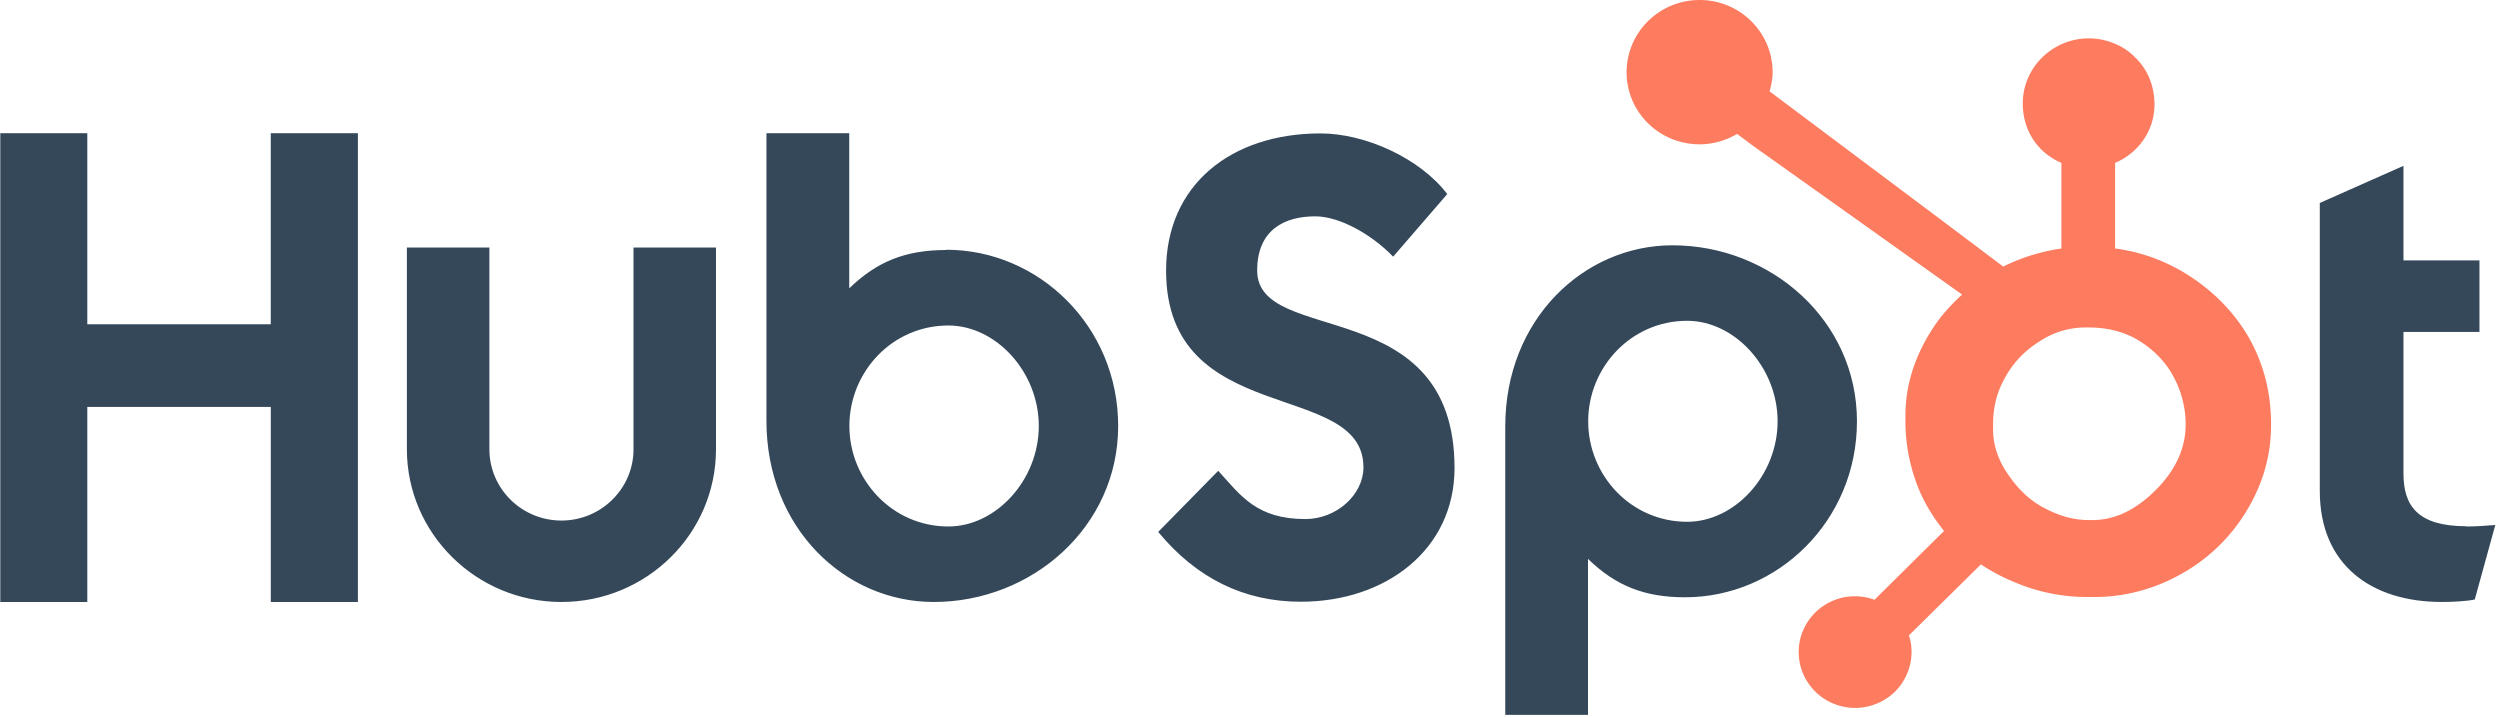
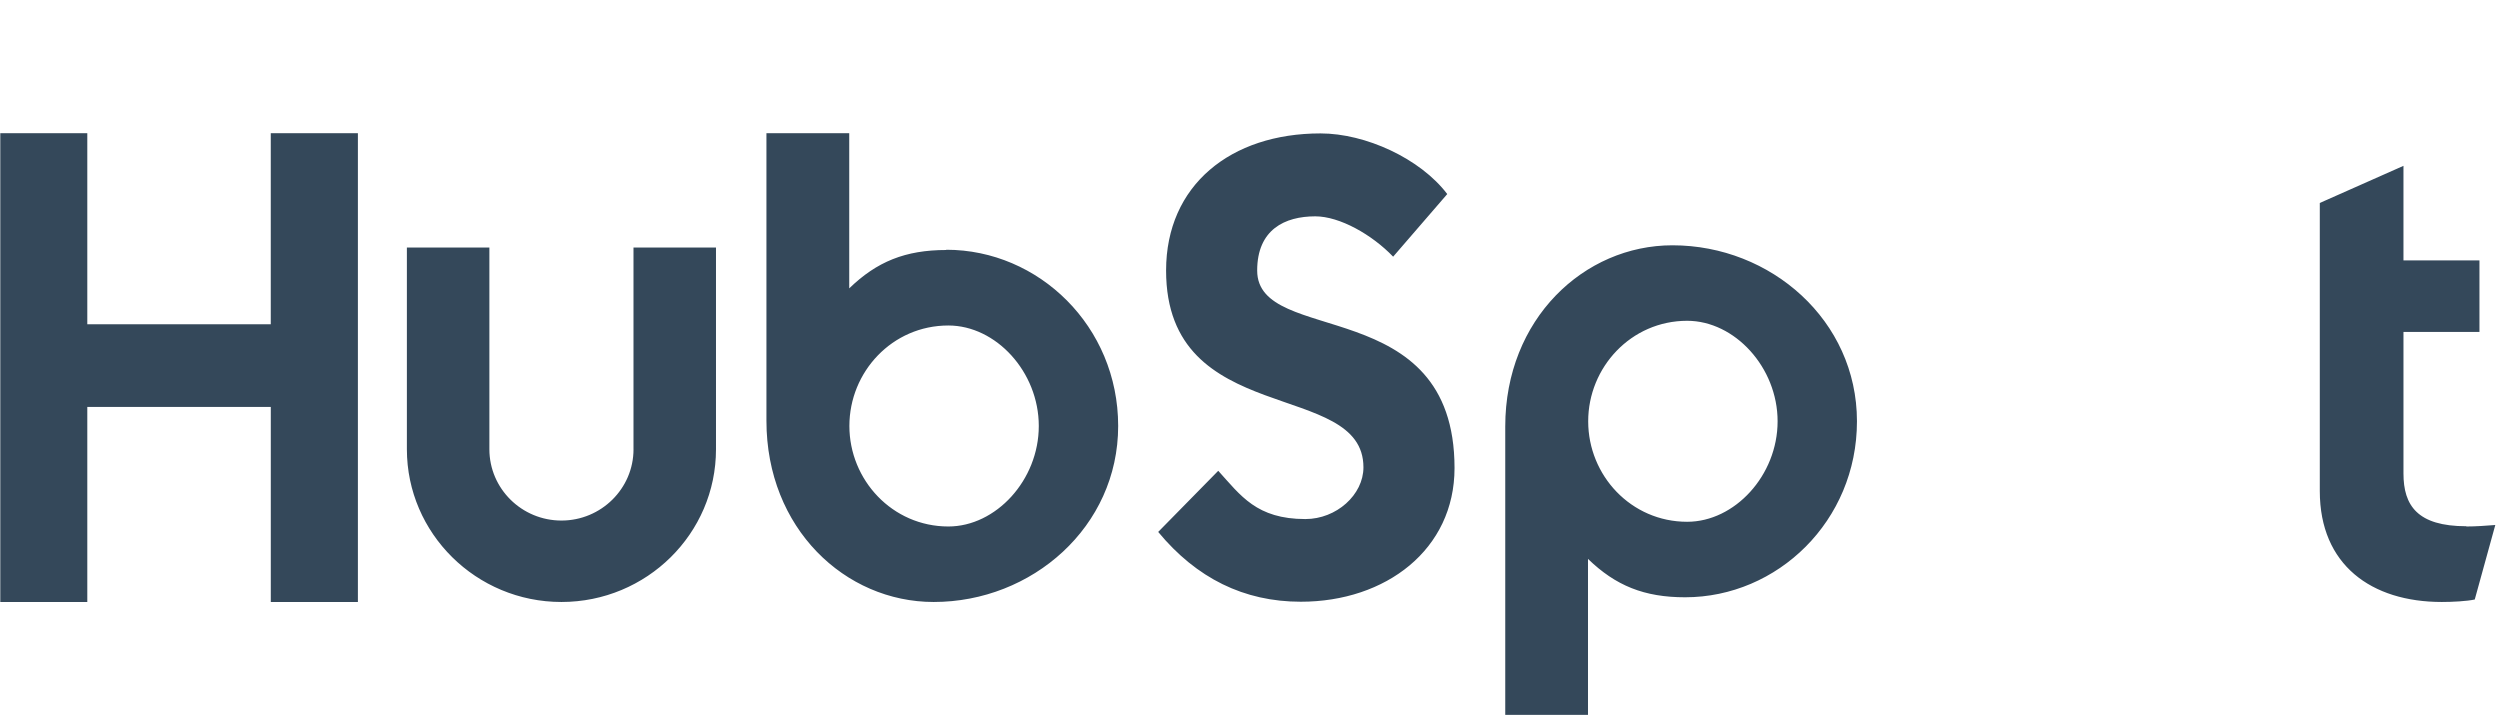
<svg xmlns="http://www.w3.org/2000/svg" width="101" height="29">
  <g fill-rule="nonzero" fill="none">
    <path d="M.012 5.38h3.515v7.72h7.412V5.38h3.52v18.94H10.94v-7.88H3.527v7.88H.012V5.38zm25.582 12.77c0 1.59-1.308 2.88-2.912 2.88-1.605 0-2.911-1.29-2.911-2.88V10h-3.333v8.15c0 3.4 2.801 6.17 6.244 6.17 3.443 0 6.244-2.76 6.244-6.17V10h-3.333v8.15h.001zM38.23 10.1c-1.653 0-2.807.47-3.921 1.55V5.38h-3.345V17c0 4.35 3.181 7.32 6.756 7.32 3.973 0 7.454-3.03 7.454-7.11 0-4.03-3.21-7.12-6.944-7.12v.01zm.084 11.17c-2.266 0-3.999-1.88-3.999-4.06 0-2.19 1.733-4.06 3.999-4.06 1.919 0 3.653 1.87 3.653 4.06 0 2.19-1.734 4.06-3.653 4.06zM50.79 10.93c0-1.66 1.121-2.19 2.347-2.19.987 0 2.293.74 3.146 1.63l2.186-2.53c-1.093-1.44-3.305-2.45-5.119-2.45-3.627 0-6.24 2.09-6.24 5.54 0 6.4 7.973 4.37 7.973 7.95 0 1.11-1.092 2.09-2.345 2.09-1.974 0-2.614-.95-3.521-1.95l-2.426 2.47c1.547 1.87 3.466 2.82 5.76 2.82 3.439 0 6.212-2.11 6.212-5.4 0-7.11-7.973-4.9-7.973-7.98zm16.777-1.02c-3.574 0-6.755 2.98-6.755 7.32v11.65h3.343v-6.3c1.116 1.08 2.269 1.55 3.923 1.55 3.732 0 6.943-3.08 6.943-7.11 0-4.08-3.482-7.11-7.454-7.11zm.594 11.17c-2.266 0-3.998-1.87-3.998-4.06 0-2.18 1.732-4.06 3.998-4.06 1.919 0 3.654 1.88 3.654 4.06 0 2.19-1.735 4.06-3.654 4.06zm31.479.18c-1.98 0-2.54-.84-2.54-2.13v-5.72h3.07v-2.89H97.1V6.7l-3.38 1.5v11.64c0 2.98 2.08 4.48 4.93 4.48.43 0 1.01-.03 1.33-.1l.83-3.01c-.37.03-.8.06-1.17.06v-.01z" fill="#34485A" />
-     <path d="M90.82 13.58c-.64-1.08-1.55-1.96-2.67-2.62-.83-.48-1.75-.8-2.7-.92V6.58c.47-.2.88-.53 1.16-.95.29-.43.44-.93.43-1.45 0-.34-.07-.69-.2-1.01-.13-.32-.33-.61-.58-.85-.24-.25-.53-.44-.86-.57-.32-.13-.66-.2-1.01-.2-1.47 0-2.67 1.18-2.67 2.63 0 1.07.58 1.98 1.56 2.4v3.46c-.82.12-1.61.36-2.35.73-1.52-1.15-6.517-4.89-9.439-7.08.07-.25.123-.51.123-.77 0-1.61-1.319-2.92-2.949-2.92-1.631 0-2.95 1.31-2.95 2.92 0 1.61 1.32 2.91 2.951 2.91.555 0 1.07-.16 1.514-.42l.616.46 8.474 6.03c-.45.41-.87.87-1.2 1.39-.68 1.05-1.09 2.22-1.09 3.49v.26c0 .89.17 1.73.46 2.52.26.69.64 1.32 1.1 1.89l-2.81 2.78c-.408-.15-.85-.18-1.274-.09a2.278 2.278 0 00-1.616 1.34c-.115.27-.174.57-.173.86 0 .6.238 1.17.669 1.6.429.42 1.008.66 1.612.66.602 0 1.182-.24 1.612-.66.29-.29.5-.66.6-1.06.1-.4.09-.82-.04-1.21l2.91-2.87c.4.27.83.5 1.29.69.95.42 1.98.63 3.02.63h.21c1.2.01 2.38-.29 3.44-.86a7.133 7.133 0 002.71-2.52c.67-1.07 1.05-2.25 1.05-3.55v-.06c0-1.28-.3-2.46-.93-3.55zm-3.55 6.03c-.79.86-1.7 1.4-2.72 1.4h-.17c-.59 0-1.16-.16-1.72-.45-.64-.32-1.11-.78-1.51-1.36-.4-.56-.63-1.19-.63-1.84v-.2c0-.65.13-1.26.45-1.84.32-.62.81-1.14 1.4-1.51a3.35 3.35 0 011.94-.58h.07c.64 0 1.25.12 1.82.41.58.31 1.08.75 1.44 1.29.36.56.57 1.16.64 1.81.01.14.02.28.02.41 0 .89-.35 1.71-1.03 2.46z" fill="#FD7B5F" />
  </g>
</svg>